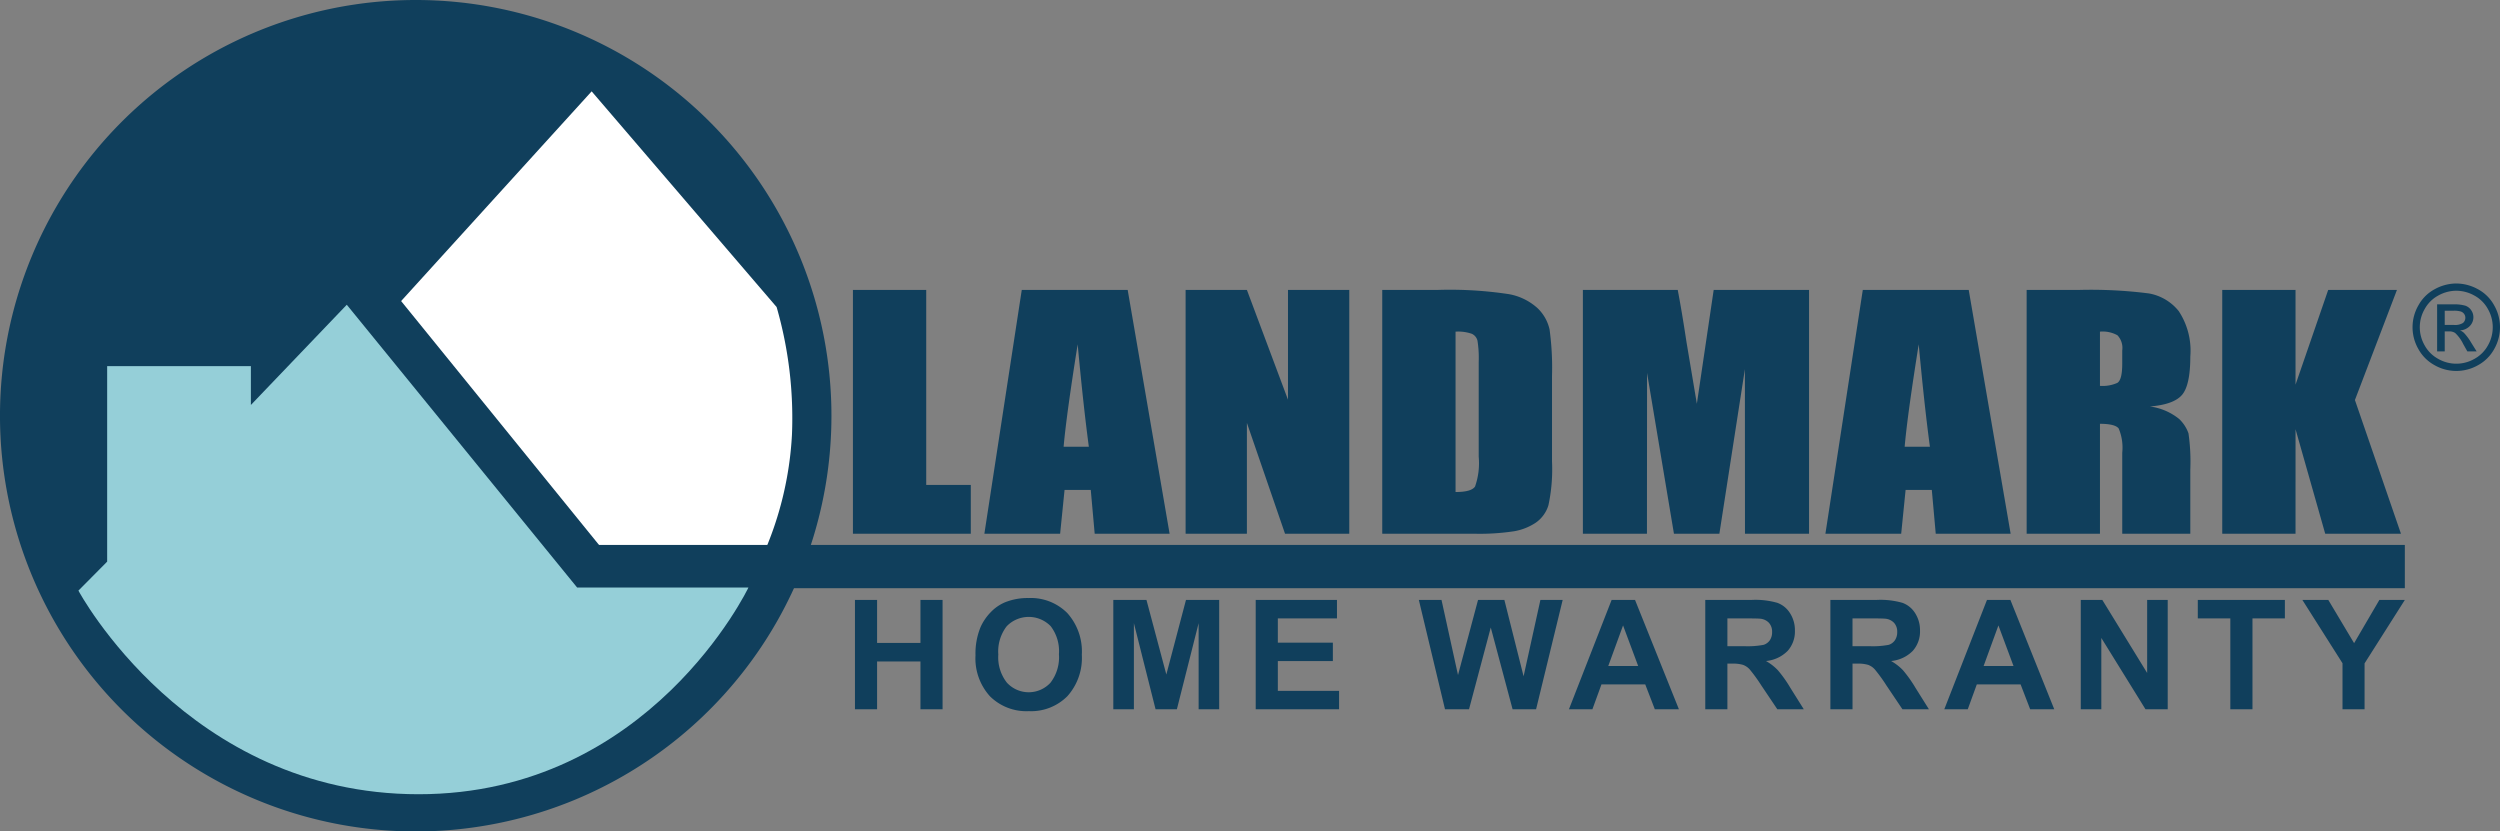
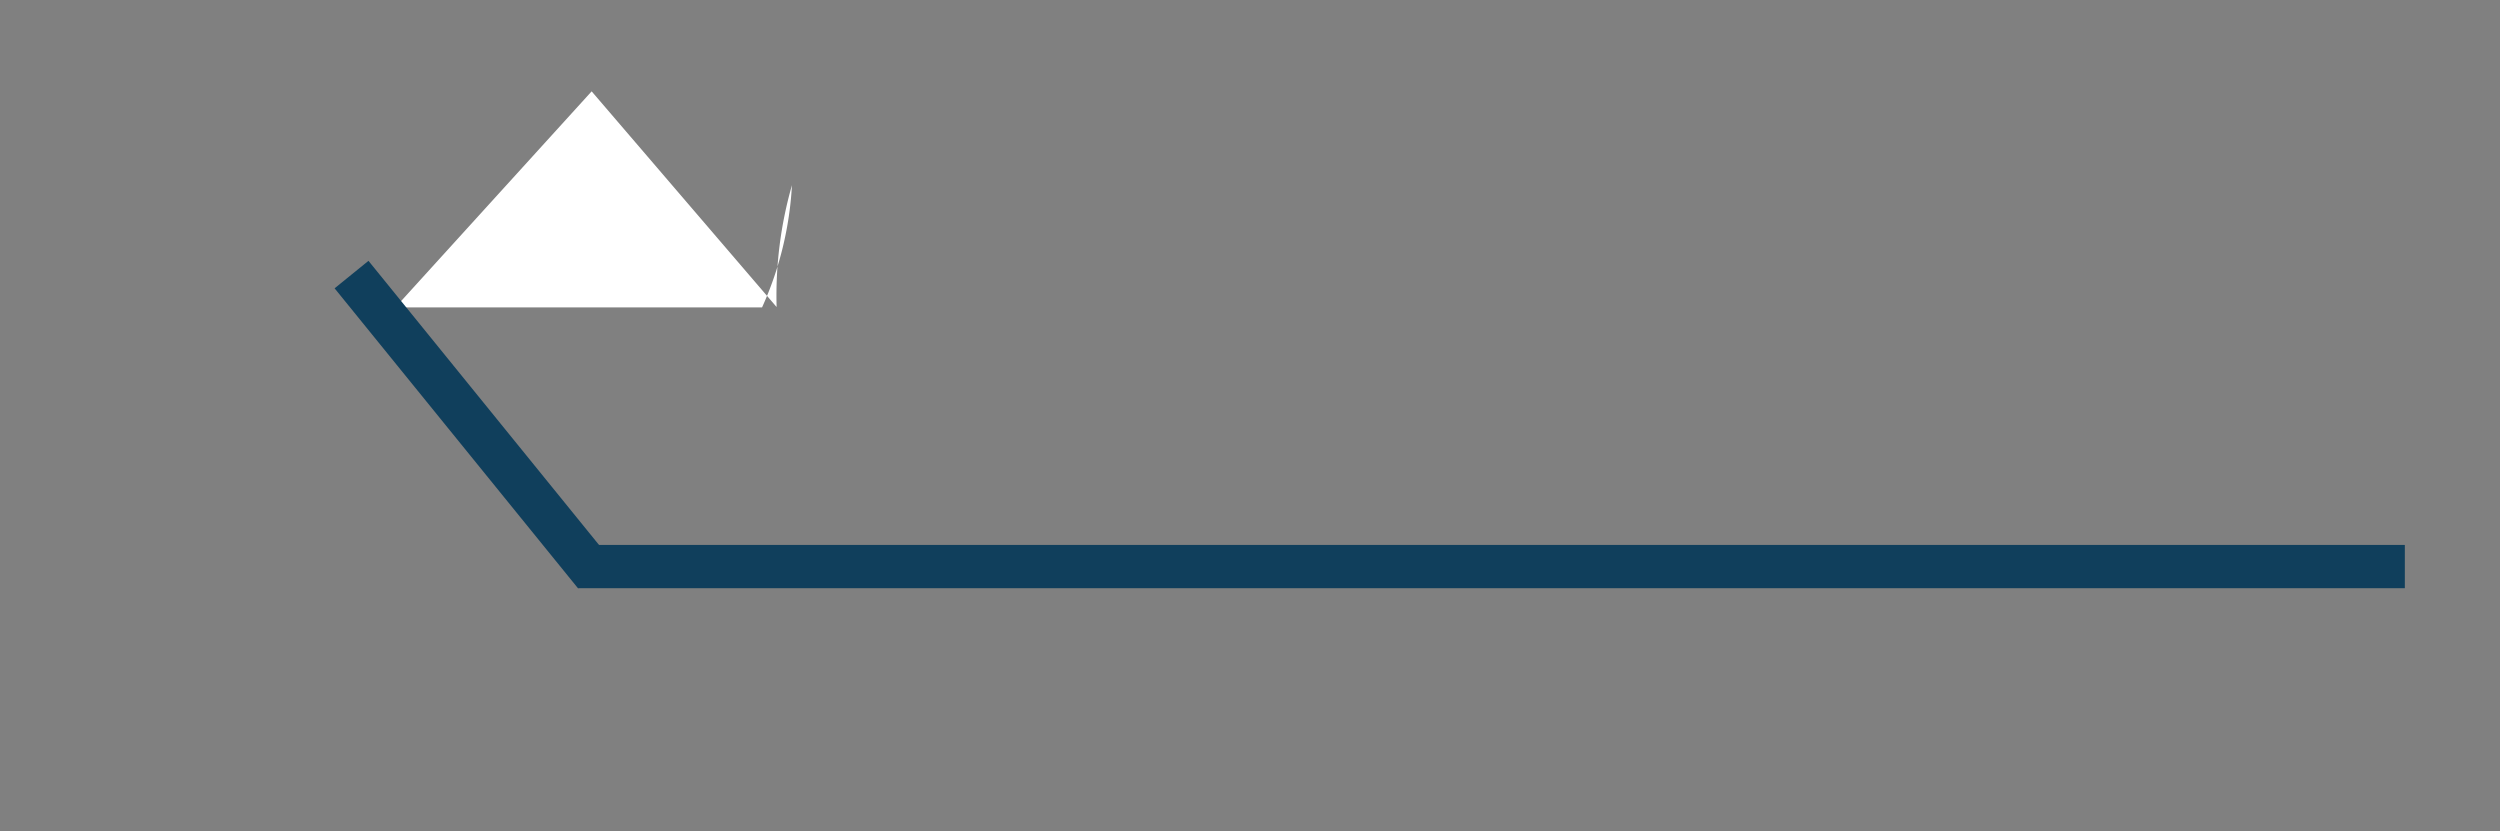
<svg xmlns="http://www.w3.org/2000/svg" id="Layer_1" data-name="Layer 1" viewBox="0 0 261.036 86.816">
  <rect x="0" y="0" width="261.036" height="86.816" fill="#808080" stroke="none" />
  <defs>
    <style>.cls-1{fill:#103f5c}</style>
  </defs>
-   <path class="cls-1" d="M86.815 43.407A43.408 43.408 0 1 1 43.407 0a43.41 43.41 0 0 1 43.408 43.407zM256.474 29.602a4.676 4.676 0 0 1 2.245.59 4.186 4.186 0 0 1 1.705 1.687 4.587 4.587 0 0 1 .01 4.56 4.239 4.239 0 0 1-1.689 1.69 4.583 4.583 0 0 1-4.543 0 4.258 4.258 0 0 1-1.692-1.69 4.565 4.565 0 0 1 .01-4.56 4.208 4.208 0 0 1 1.71-1.688 4.676 4.676 0 0 1 2.244-.59zm0 .755a3.868 3.868 0 0 0-1.872.495 3.52 3.52 0 0 0-1.426 1.41 3.791 3.791 0 0 0-.009 3.799 3.562 3.562 0 0 0 1.414 1.409 3.797 3.797 0 0 0 3.787 0 3.557 3.557 0 0 0 1.41-1.41 3.82 3.82 0 0 0-.008-3.798 3.515 3.515 0 0 0-1.426-1.41 3.884 3.884 0 0 0-1.87-.495zm-2.003 6.335V31.78h1.69a4.113 4.113 0 0 1 1.25.137 1.213 1.213 0 0 1 .617.475 1.258 1.258 0 0 1 .23.72 1.305 1.305 0 0 1-.383.938 1.521 1.521 0 0 1-1.02.447 1.303 1.303 0 0 1 .417.26 5.641 5.641 0 0 1 .727.975l.599.961h-.97l-.435-.774a3.911 3.911 0 0 0-.829-1.143 1.017 1.017 0 0 0-.634-.17h-.466v2.087zm.793-2.763h.963a1.557 1.557 0 0 0 .94-.206.706.706 0 0 0 .13-.936.707.707 0 0 0-.336-.256 2.453 2.453 0 0 0-.797-.086h-.9zM96.711 30.274v20.362h4.654v5.094H89.058V30.274zM117.747 30.274l4.377 25.456h-7.822l-.41-4.576h-2.737l-.462 4.575h-7.91l3.904-25.455zm-4.056 16.368q-.58-4.323-1.166-10.69-1.167 7.309-1.468 10.69zM140.883 30.274V55.73h-6.707l-3.982-11.574V55.73h-6.399V30.274h6.4l4.29 11.462V30.274zM144.327 30.274h5.727a41.002 41.002 0 0 1 7.498.44 6.02 6.02 0 0 1 2.972 1.447 4.38 4.38 0 0 1 1.273 2.24 29.31 29.31 0 0 1 .255 4.852v8.915a18.052 18.052 0 0 1-.372 4.582 3.432 3.432 0 0 1-1.3 1.809 5.837 5.837 0 0 1-2.292.912 23.88 23.88 0 0 1-4.108.259h-9.653zm7.654 4.355v16.745q1.654 0 2.035-.573a7.335 7.335 0 0 0 .382-3.121v-9.89a11.496 11.496 0 0 0-.128-2.218 1.072 1.072 0 0 0-.58-.715 4.337 4.337 0 0 0-1.709-.228zM188.89 30.274V55.73h-6.689l-.009-17.185-2.664 17.184h-4.744l-2.808-16.792-.01 16.793h-6.69V30.274h9.904q.44 2.296.909 5.413l1.087 6.474 1.757-11.887zM205.563 30.274l4.376 25.456h-7.82l-.41-4.576h-2.737l-.461 4.575h-7.912l3.903-25.455zm-4.053 16.368q-.582-4.323-1.168-10.69-1.17 7.309-1.468 10.69zM211.611 30.274h5.418a47.868 47.868 0 0 1 7.335.363 5.122 5.122 0 0 1 3.126 1.847 7.494 7.494 0 0 1 1.21 4.74q0 2.973-.854 3.994-.854 1.02-3.365 1.225a6.118 6.118 0 0 1 3.055 1.306 3.784 3.784 0 0 1 .974 1.503 20.69 20.69 0 0 1 .19 3.764v6.714h-7.107v-8.458a5.146 5.146 0 0 0-.372-2.533c-.25-.323-.9-.488-1.955-.488V55.73h-7.655zm7.655 4.355v5.661a3.789 3.789 0 0 0 1.808-.308q.517-.304.519-1.988v-1.398a1.931 1.931 0 0 0-.501-1.588 3.18 3.18 0 0 0-1.826-.38zM250.275 30.274l-4.388 11.494 4.808 13.962h-7.909l-3.099-10.912V55.73h-7.652V30.274h7.652v9.891l3.41-9.89zM89.27 74.059v-11.42h2.31v4.494h4.528v-4.494h2.31v11.42h-2.31v-4.994H91.58v4.994zM101.856 68.419a7.262 7.262 0 0 1 .524-2.93 5.378 5.378 0 0 1 1.065-1.565 4.455 4.455 0 0 1 1.48-1.03 6.302 6.302 0 0 1 2.467-.45 5.377 5.377 0 0 1 4.046 1.565 5.996 5.996 0 0 1 1.52 4.355 5.972 5.972 0 0 1-1.508 4.327 5.334 5.334 0 0 1-4.027 1.563 5.39 5.39 0 0 1-4.06-1.555 5.887 5.887 0 0 1-1.507-4.28zm2.382-.08a4.27 4.27 0 0 0 .898 2.942 3.091 3.091 0 0 0 4.546.008 4.35 4.35 0 0 0 .886-2.978 4.289 4.289 0 0 0-.862-2.93 3.2 3.2 0 0 0-4.595.012 4.31 4.31 0 0 0-.873 2.947zM116.246 74.059v-11.42h3.461l2.075 7.789 2.053-7.79h3.466v11.42h-2.147v-8.99l-2.271 8.99h-2.225l-2.263-8.99v8.99zM131.114 74.059v-11.42h8.486v1.931h-6.175v2.533h5.745v1.923h-5.745v3.109h6.394v1.924zM150.88 74.059l-2.733-11.42h2.367l1.723 7.843 2.093-7.843h2.748l2.007 7.976 1.756-7.976h2.326l-2.778 11.42h-2.452l-2.279-8.538-2.271 8.538zM175.303 74.059h-2.514l-1-2.595h-4.574l-.945 2.595h-2.45l4.457-11.42h2.443zm-4.254-4.52l-1.578-4.236-1.545 4.236zM178.055 74.059v-11.42h4.863a8.34 8.34 0 0 1 2.665.306 2.621 2.621 0 0 1 1.33 1.095 3.277 3.277 0 0 1 .502 1.799 3.042 3.042 0 0 1-.758 2.122 3.642 3.642 0 0 1-2.264 1.058 5.342 5.342 0 0 1 1.237.958 12.948 12.948 0 0 1 1.315 1.853l1.398 2.229h-2.763l-1.67-2.485a16.532 16.532 0 0 0-1.218-1.68 1.773 1.773 0 0 0-.697-.474 3.795 3.795 0 0 0-1.162-.129h-.468v4.768zm2.31-6.59h1.71a8.817 8.817 0 0 0 2.075-.14 1.252 1.252 0 0 0 .65-.483 1.489 1.489 0 0 0 .232-.858 1.366 1.366 0 0 0-.307-.931 1.411 1.411 0 0 0-.87-.449c-.189-.026-.75-.038-1.686-.038h-1.804zM191.118 74.059v-11.42h4.862a8.343 8.343 0 0 1 2.666.306 2.624 2.624 0 0 1 1.332 1.095 3.275 3.275 0 0 1 .499 1.799 3.038 3.038 0 0 1-.757 2.122 3.639 3.639 0 0 1-2.264 1.058 5.392 5.392 0 0 1 1.238.958 13.365 13.365 0 0 1 1.316 1.853l1.398 2.229h-2.764l-1.671-2.485a16.482 16.482 0 0 0-1.218-1.68 1.767 1.767 0 0 0-.695-.474 3.8 3.8 0 0 0-1.163-.129h-.468v4.768zm2.31-6.59h1.71a8.832 8.832 0 0 0 2.078-.14 1.25 1.25 0 0 0 .645-.483 1.49 1.49 0 0 0 .235-.858 1.365 1.365 0 0 0-.308-.931 1.416 1.416 0 0 0-.871-.449q-.28-.04-1.684-.038h-1.804zM214.494 74.059h-2.514l-.999-2.595h-4.575l-.944 2.595h-2.45l4.457-11.42h2.444zm-4.255-4.52l-1.576-4.236-1.545 4.236zM217.262 74.059v-11.42h2.249l4.682 7.626v-7.626h2.148v11.42h-2.319l-4.614-7.45v7.45zM232.878 74.059V64.57h-3.396V62.64h9.093v1.931h-3.384v9.489zM244.592 74.059v-4.807l-4.193-6.613h2.708l2.695 4.516 2.64-4.516h2.66l-4.208 6.628v4.792z" />
-   <path d="M61.777 9.538L41.28 32.098l21.153 26.085H79.57a35.61 35.61 0 0 0 3.121-12.763A41.873 41.873 0 0 0 81.09 32.06z" fill="#fff" />
+   <path d="M61.777 9.538L41.28 32.098H79.57a35.61 35.61 0 0 0 3.121-12.763A41.873 41.873 0 0 0 81.09 32.06z" fill="#fff" />
  <path class="cls-1" transform="rotate(-39.057 49.417 44.336)" d="M47.14 24.161h4.555v40.351H47.14z" />
  <path class="cls-1" d="M60.368 56.9H251.1v4.515H60.368z" />
-   <path d="M36.209 31.82l24.05 29.524h17.89S67.864 82.929 43.704 82.929c-24.162 0-35.516-21.26-35.516-21.26l3.001-3.027v-20.41h15.007v4.053z" fill="#95cfd8" />
</svg>